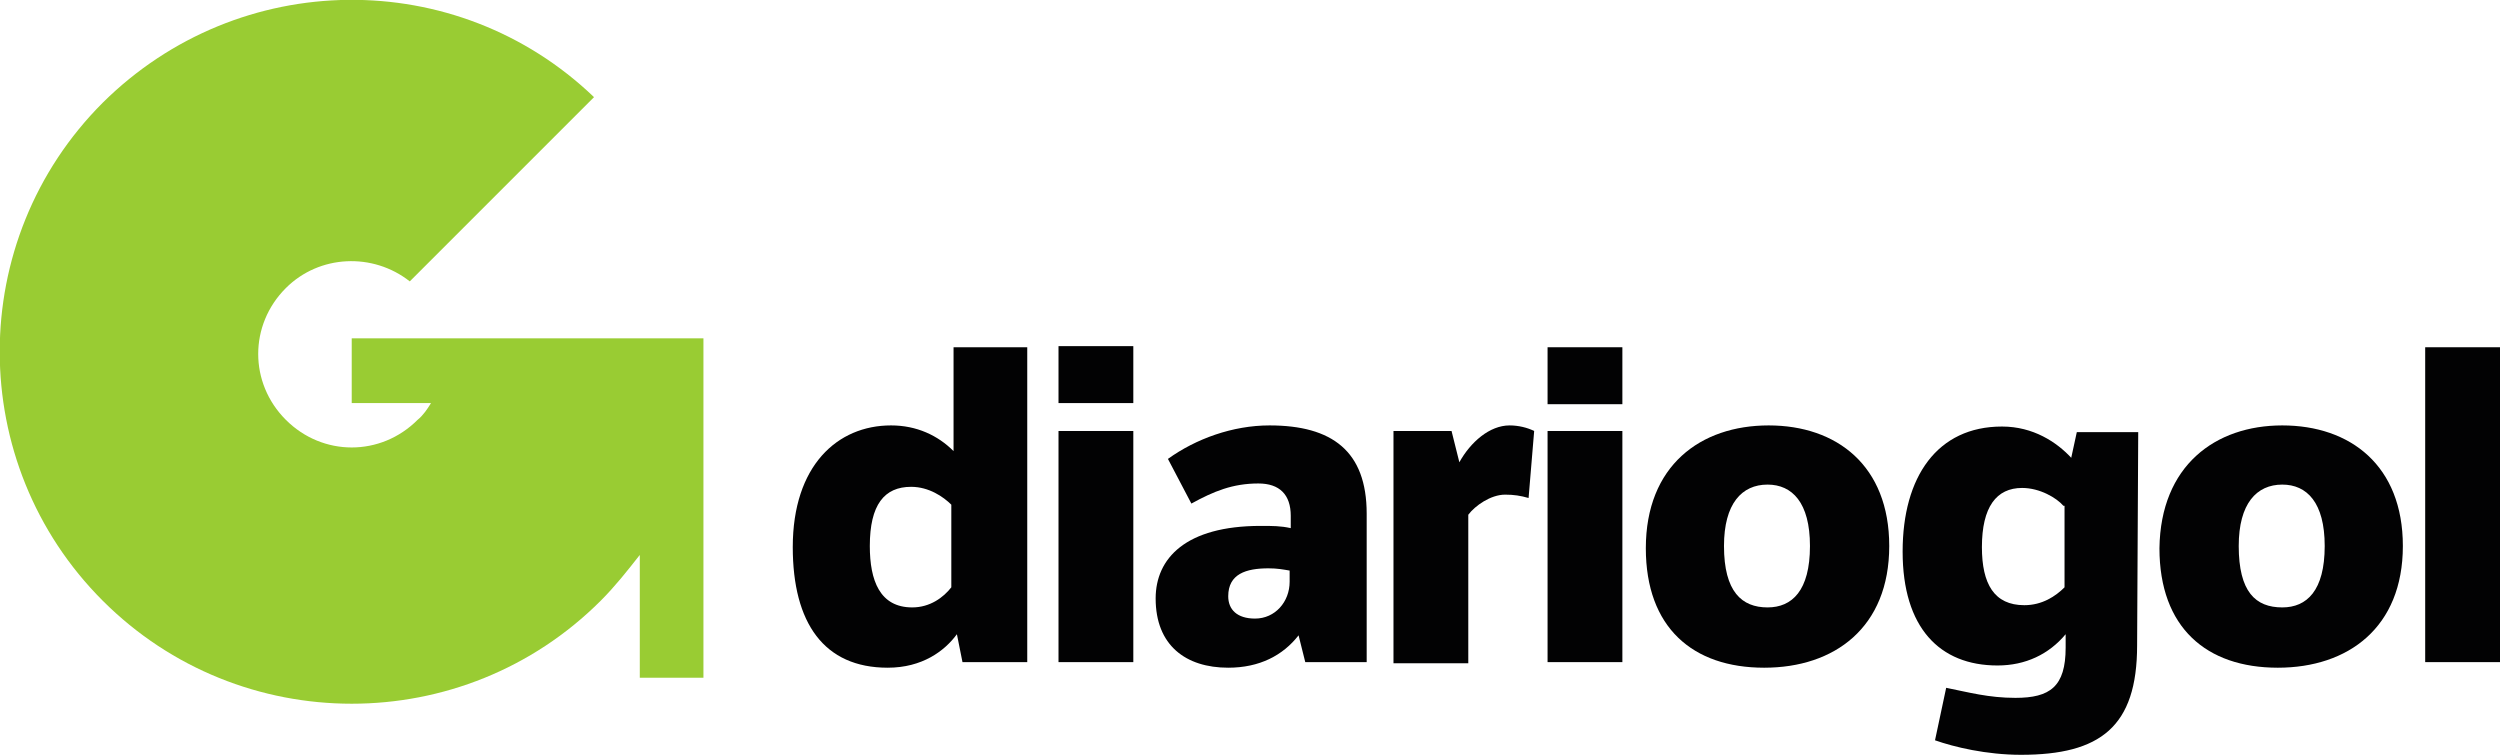
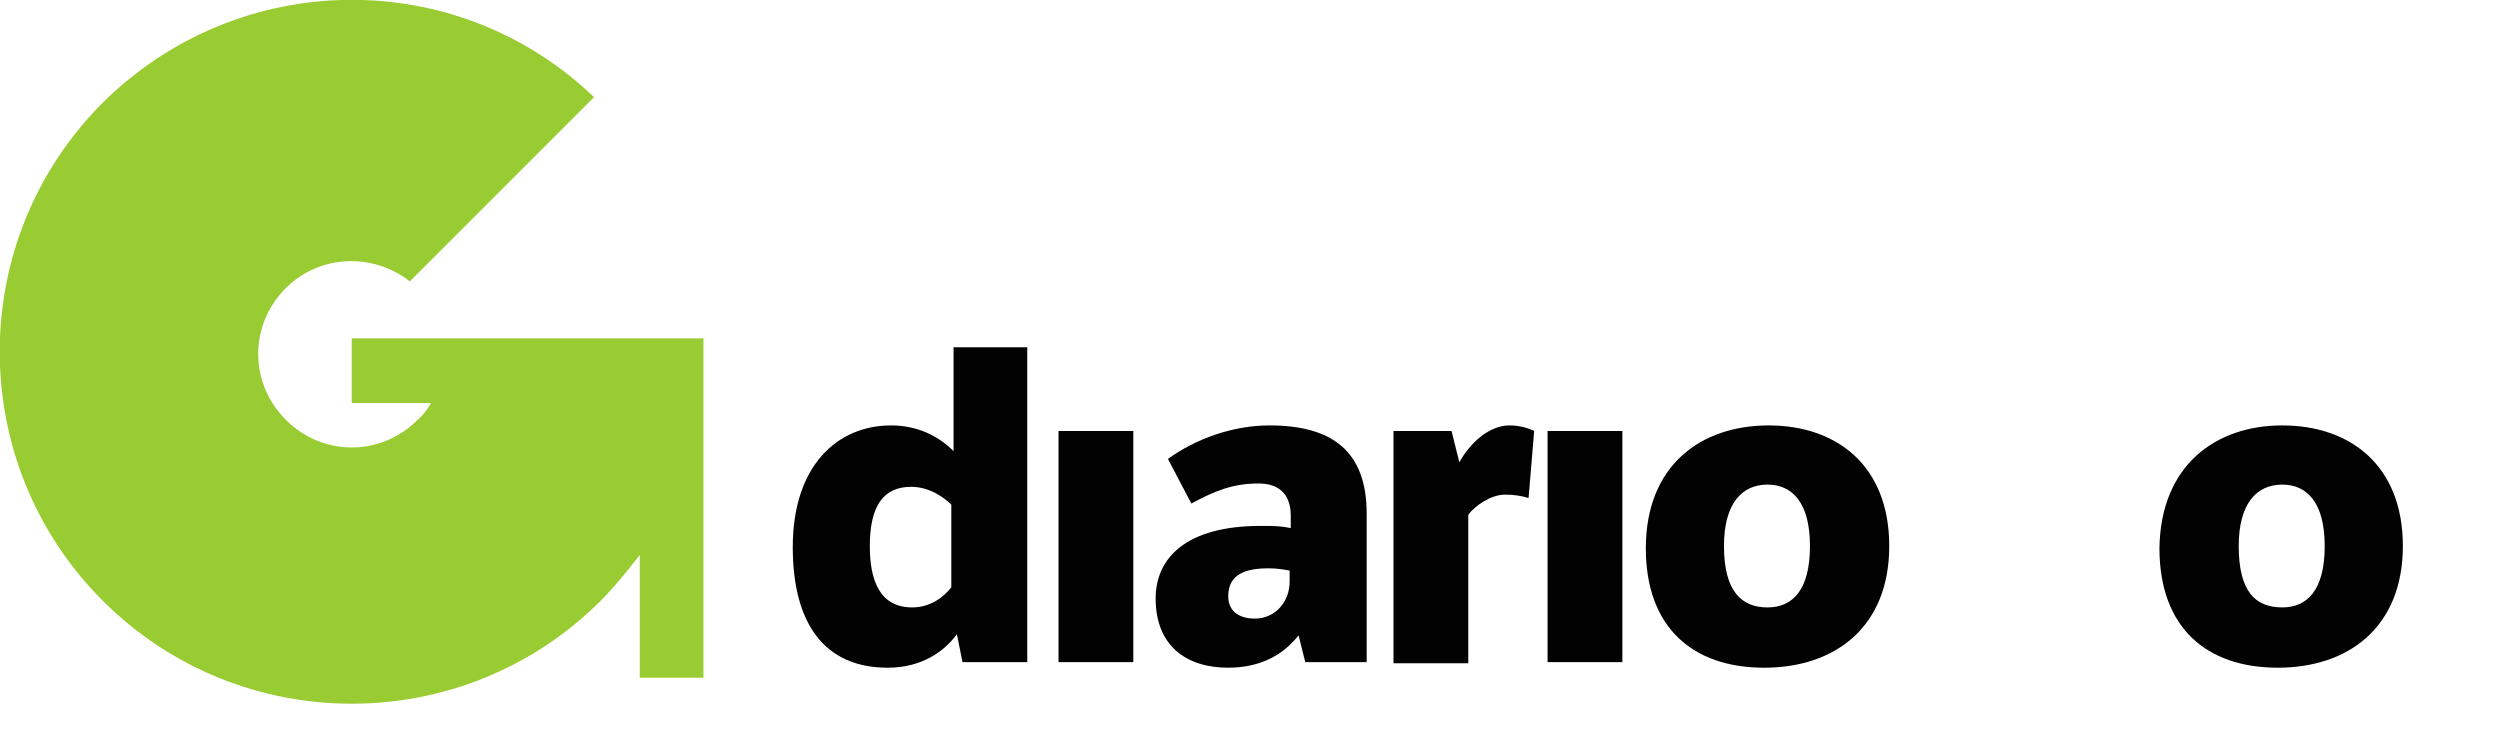
<svg xmlns="http://www.w3.org/2000/svg" enable-background="new 0 0 223.9 67.6" viewBox="0 0 223.9 67.6">
  <g fill="#020203">
    <path d="m85.7 56.8c-1.1 1.5-3.1 3-6.2 3-5.7 0-8.5-4-8.5-10.8 0-7.3 4-10.9 8.8-10.9 2.3 0 4.2.9 5.6 2.3v-9.3h6.6v28.2h-5.8zm-.5-11.6c-.7-.7-2-1.6-3.6-1.6-2.4 0-3.7 1.6-3.7 5.3 0 3.1.9 5.5 3.8 5.5 1.6 0 2.8-.9 3.5-1.8z" />
    <path d="m94.8 38.6h6.7v20.7h-6.7z" />
-     <path d="m94.8 31h6.7v5.1h-6.7z" />
-     <path d="m138.6 31.1h6.7v5.1h-6.7z" />
    <path d="m122.2 59.3h-5.3l-.6-2.4c-1.4 1.8-3.5 2.9-6.3 2.9-3.8 0-6.5-2-6.5-6.2 0-3.6 2.7-6.5 9.4-6.5 1.1 0 1.8 0 2.7.2v-1.1c0-1.9-1-2.9-2.9-2.9-2.3 0-4 .7-6 1.8l-2.1-4c2.5-1.8 5.8-3 9.1-3 5.6 0 8.7 2.3 8.7 7.9v13.3zm-6.7-8.2c-.6-.1-1.1-.2-1.9-.2-2 0-3.6.5-3.6 2.5 0 1.2.8 2 2.4 2 1.8 0 3.1-1.5 3.1-3.3z" />
    <path d="m130.7 41.4c1-1.8 2.7-3.3 4.5-3.3.8 0 1.6.2 2.2.5l-.5 6c-.7-.2-1.3-.3-2.1-.3-1.3 0-2.7 1-3.3 1.8v13.3h-6.7v-20.8h5.2z" />
    <path d="m138.6 38.6h6.7v20.7h-6.7z" />
    <path d="m158.4 38.1c6.1 0 10.8 3.6 10.8 10.8 0 7.3-4.9 10.9-11.2 10.9-6.4 0-10.6-3.6-10.6-10.7 0-7.4 4.9-11 11-11m-.1 16.3c2.2 0 3.8-1.5 3.8-5.5 0-3.9-1.6-5.5-3.8-5.5-2.3 0-3.9 1.7-3.9 5.5 0 4.1 1.6 5.5 3.9 5.5" />
-     <path d="m191.4 57.8c0 7.3-3.3 9.8-10.4 9.8-3.1 0-6-.7-7.7-1.3l1-4.7c2 .4 3.8.9 6.2.9 3.1 0 4.5-1 4.5-4.5v-1.2c-1.5 1.8-3.6 2.8-6.1 2.8-5.2 0-8.5-3.4-8.5-10.2 0-6.7 3.1-11.2 8.9-11.2 2.8 0 4.9 1.4 6.2 2.8l.5-2.3h5.5zm-6.6-12.5c-.6-.7-2.1-1.6-3.7-1.6-2.3 0-3.6 1.7-3.6 5.3 0 3.3 1.1 5.2 3.8 5.2 1.6 0 2.8-.8 3.6-1.6v-7.3z" />
    <path d="m204.4 38.1c6.1 0 10.8 3.6 10.8 10.8 0 7.3-4.9 10.9-11.2 10.9-6.4 0-10.6-3.6-10.6-10.7.1-7.4 5-11 11-11m0 16.3c2.2 0 3.8-1.5 3.8-5.5 0-3.9-1.6-5.5-3.8-5.5-2.3 0-3.9 1.7-3.9 5.5 0 4.1 1.5 5.5 3.9 5.5" />
-     <path d="m217.2 31.1h6.7v28.2h-6.7z" />
  </g>
  <path d="m63 30.3h-31.5v5.8h7.1c-.3.5-.7 1.1-1.2 1.5-3.3 3.3-8.5 3.3-11.8 0s-3.3-8.5 0-11.8c3-3 7.8-3.2 11.1-.6l16.5-16.5c-12.3-11.8-31.8-11.6-44 .5-12.3 12.3-12.3 32.3 0 44.6s32.3 12.3 44.6 0c1.3-1.3 2.4-2.7 3.5-4.1v11h5.7s0-29.3 0-30.4" fill="#9c3" />
</svg>